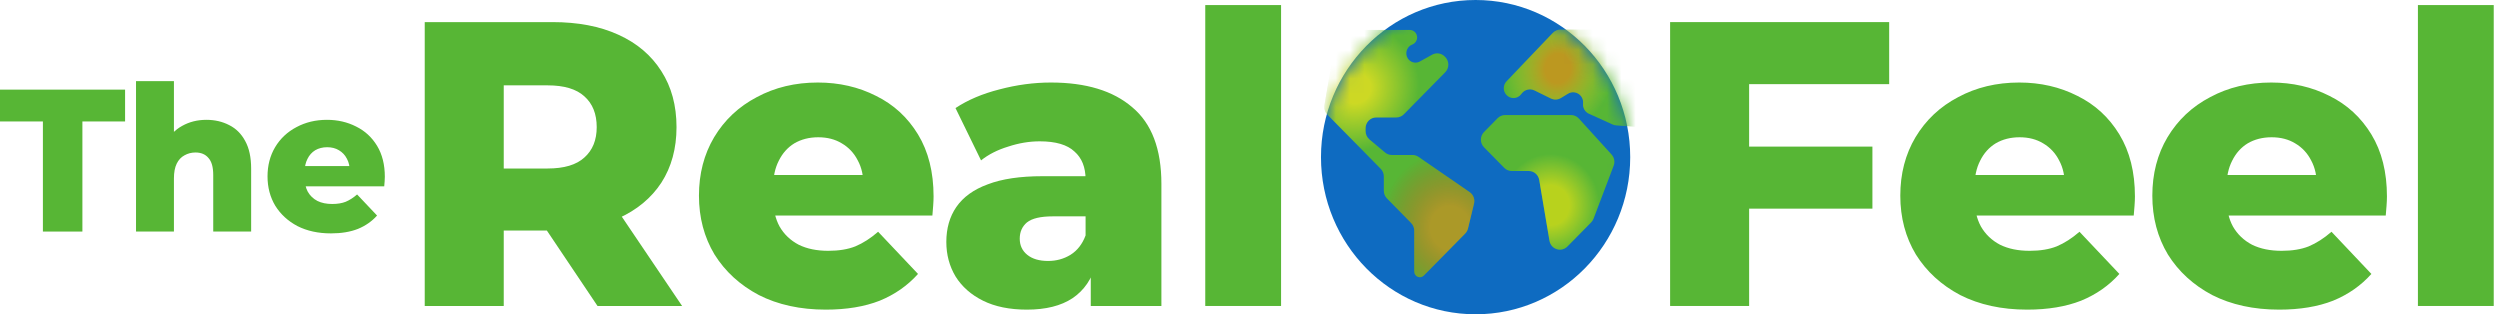
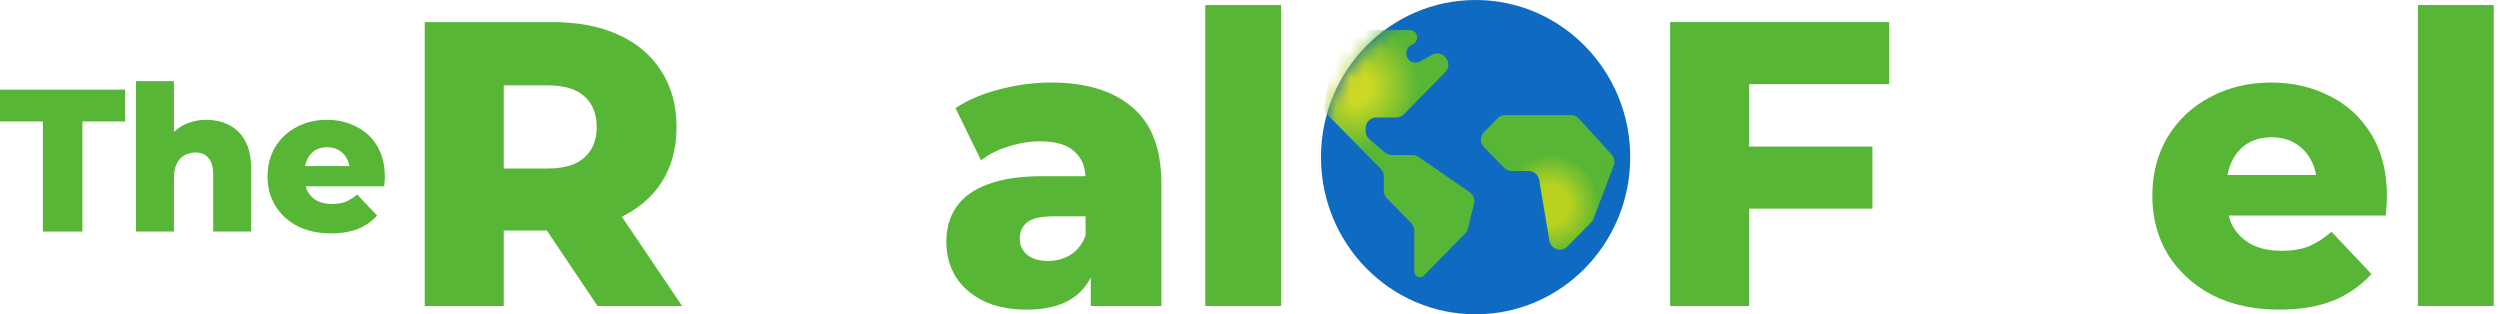
<svg xmlns="http://www.w3.org/2000/svg" width="175" height="22" viewBox="0 0 175 22" fill="none">
  <path d="M23.168 16.337C22.274 16.337 21.492 16.166 20.821 15.826C20.16 15.476 19.644 15.003 19.271 14.406C18.908 13.801 18.727 13.115 18.727 12.348C18.727 11.582 18.904 10.901 19.257 10.305C19.62 9.699 20.119 9.231 20.752 8.899C21.385 8.559 22.097 8.388 22.888 8.388C23.633 8.388 24.313 8.545 24.927 8.857C25.542 9.16 26.031 9.609 26.394 10.205C26.757 10.801 26.938 11.525 26.938 12.377C26.938 12.471 26.934 12.58 26.924 12.703C26.915 12.826 26.906 12.94 26.896 13.044H20.905V11.624H25.486L24.48 12.022C24.49 11.672 24.425 11.369 24.285 11.114C24.154 10.858 23.968 10.659 23.726 10.517C23.494 10.376 23.219 10.305 22.902 10.305C22.586 10.305 22.306 10.376 22.064 10.517C21.832 10.659 21.65 10.863 21.52 11.128C21.389 11.383 21.324 11.686 21.324 12.036V12.448C21.324 12.826 21.399 13.153 21.548 13.427C21.706 13.701 21.929 13.914 22.218 14.066C22.507 14.208 22.851 14.279 23.251 14.279C23.624 14.279 23.94 14.227 24.201 14.123C24.471 14.009 24.736 13.839 24.997 13.612L26.394 15.088C26.031 15.495 25.584 15.807 25.053 16.024C24.522 16.233 23.894 16.337 23.168 16.337Z" fill="#57B635" />
  <path d="M14.451 8.388C15.038 8.388 15.569 8.511 16.043 8.757C16.518 8.994 16.891 9.363 17.161 9.865C17.44 10.366 17.58 11.014 17.58 11.809V16.209H14.926V12.249C14.926 11.7 14.815 11.303 14.591 11.057C14.377 10.801 14.074 10.674 13.683 10.674C13.404 10.674 13.148 10.74 12.915 10.872C12.682 10.995 12.501 11.189 12.37 11.454C12.24 11.719 12.175 12.065 12.175 12.49V16.209H9.521V5.677H12.175V10.702L11.56 10.063C11.849 9.505 12.245 9.089 12.748 8.814C13.25 8.53 13.818 8.388 14.451 8.388Z" fill="#57B635" />
  <path d="M3.003 16.209V8.502H0V6.274H8.756V8.502H5.768V16.209H3.003Z" fill="#57B635" />
  <path d="M84.368 21.418V0.355H89.675V21.418H84.368Z" fill="#57B635" />
  <path d="M76.354 21.418V18.551L75.991 17.841V12.561C75.991 11.71 75.73 11.057 75.209 10.603C74.706 10.13 73.896 9.893 72.779 9.893C72.052 9.893 71.317 10.016 70.572 10.262C69.827 10.489 69.194 10.811 68.673 11.227L66.885 7.565C67.742 6.997 68.766 6.562 69.957 6.259C71.168 5.938 72.369 5.777 73.561 5.777C76.019 5.777 77.918 6.354 79.259 7.508C80.618 8.644 81.298 10.432 81.298 12.873V21.418H76.354ZM71.885 21.674C70.674 21.674 69.65 21.465 68.812 21.049C67.974 20.633 67.332 20.065 66.885 19.346C66.457 18.627 66.243 17.822 66.243 16.933C66.243 15.987 66.475 15.173 66.941 14.492C67.425 13.791 68.161 13.261 69.147 12.902C70.134 12.523 71.41 12.334 72.974 12.334H76.549V15.145H73.7C72.844 15.145 72.239 15.286 71.885 15.57C71.55 15.854 71.382 16.233 71.382 16.706C71.382 17.179 71.559 17.557 71.913 17.841C72.266 18.125 72.751 18.267 73.365 18.267C73.942 18.267 74.464 18.125 74.929 17.841C75.413 17.538 75.767 17.084 75.991 16.479L76.717 18.466C76.438 19.526 75.888 20.33 75.069 20.879C74.268 21.409 73.207 21.674 71.885 21.674Z" fill="#57B635" />
-   <path d="M57.809 21.674C56.021 21.674 54.457 21.333 53.117 20.652C51.794 19.951 50.761 19.005 50.016 17.813C49.29 16.602 48.927 15.23 48.927 13.697C48.927 12.164 49.281 10.801 49.988 9.609C50.714 8.398 51.711 7.461 52.977 6.799C54.243 6.117 55.667 5.777 57.25 5.777C58.74 5.777 60.099 6.089 61.328 6.714C62.557 7.319 63.535 8.218 64.261 9.41C64.987 10.603 65.35 12.05 65.35 13.754C65.35 13.943 65.341 14.16 65.322 14.406C65.304 14.652 65.285 14.88 65.267 15.088H53.284V12.249H62.446L60.434 13.044C60.453 12.344 60.323 11.738 60.043 11.227C59.783 10.716 59.41 10.319 58.926 10.035C58.461 9.751 57.911 9.609 57.278 9.609C56.645 9.609 56.087 9.751 55.602 10.035C55.137 10.319 54.774 10.726 54.513 11.255C54.252 11.766 54.122 12.372 54.122 13.072V13.896C54.122 14.652 54.271 15.305 54.569 15.854C54.885 16.403 55.332 16.829 55.91 17.132C56.487 17.416 57.176 17.557 57.977 17.557C58.721 17.557 59.354 17.453 59.876 17.245C60.416 17.018 60.947 16.677 61.468 16.223L64.261 19.175C63.535 19.989 62.641 20.614 61.58 21.049C60.518 21.465 59.261 21.674 57.809 21.674Z" fill="#57B635" />
  <path d="M29.731 21.418V1.547H38.669C40.457 1.547 41.993 1.84 43.278 2.427C44.582 3.014 45.587 3.865 46.295 4.982C47.002 6.08 47.356 7.385 47.356 8.899C47.356 10.394 47.002 11.691 46.295 12.788C45.587 13.867 44.582 14.7 43.278 15.286C41.993 15.854 40.457 16.138 38.669 16.138H32.804L35.262 13.782V21.418H29.731ZM41.826 21.418L36.966 14.179H42.859L47.747 21.418H41.826ZM35.262 14.378L32.804 11.795H38.334C39.489 11.795 40.345 11.539 40.904 11.028C41.481 10.517 41.77 9.808 41.77 8.899C41.77 7.972 41.481 7.253 40.904 6.742C40.345 6.231 39.489 5.975 38.334 5.975H32.804L35.262 3.392V14.378Z" fill="#57B635" />
  <ellipse cx="103.292" cy="11" rx="10.823" ry="11" fill="#0E6BC1" />
  <mask id="mask0_2201_720" style="mask-type:alpha" maskUnits="userSpaceOnUse" x="92" y="0" width="23" height="22">
    <path d="M113.115 11C113.115 16.538 108.702 21 103.292 21C97.882 21 93.468 16.538 93.468 11C93.468 5.462 97.882 1 103.292 1C108.702 1 113.115 5.462 113.115 11Z" fill="#207ACD" stroke="white" stroke-width="2" />
  </mask>
  <g mask="url(#mask0_2201_720)">
    <path d="M105.356 8.053H109.975C110.182 8.053 110.379 8.141 110.52 8.296L112.81 10.816C113.002 11.027 113.059 11.331 112.957 11.599L111.552 15.301C111.515 15.4 111.458 15.489 111.385 15.563L109.719 17.256C109.293 17.689 108.564 17.454 108.462 16.85L107.746 12.598C107.685 12.236 107.377 11.971 107.015 11.971H105.822C105.625 11.971 105.436 11.892 105.297 11.75L103.879 10.309C103.589 10.015 103.589 9.537 103.879 9.243L104.832 8.274C104.971 8.133 105.16 8.053 105.356 8.053Z" fill="#57B635" />
    <path d="M105.356 8.053H109.975C110.182 8.053 110.379 8.141 110.52 8.296L112.81 10.816C113.002 11.027 113.059 11.331 112.957 11.599L111.552 15.301C111.515 15.4 111.458 15.489 111.385 15.563L109.719 17.256C109.293 17.689 108.564 17.454 108.462 16.85L107.746 12.598C107.685 12.236 107.377 11.971 107.015 11.971H105.822C105.625 11.971 105.436 11.892 105.297 11.75L103.879 10.309C103.589 10.015 103.589 9.537 103.879 9.243L104.832 8.274C104.971 8.133 105.16 8.053 105.356 8.053Z" fill="url(#paint0_radial_2201_720)" fill-opacity="0.6" />
    <path d="M92.619 2.309L92.148 2.779C91.752 3.172 92.027 3.855 92.58 3.855C92.964 3.855 93.255 4.208 93.189 4.592L92.71 7.358C92.668 7.6 92.745 7.848 92.916 8.022L96.649 11.817C96.788 11.958 96.867 12.15 96.867 12.35V13.353C96.867 13.553 96.945 13.745 97.084 13.887L98.779 15.61C98.918 15.751 98.996 15.943 98.996 16.143V19.008C98.996 19.363 99.42 19.542 99.667 19.29L102.563 16.347C102.659 16.25 102.726 16.128 102.759 15.994L103.182 14.255C103.256 13.948 103.135 13.627 102.878 13.45L99.294 10.979C99.171 10.894 99.026 10.848 98.878 10.848H97.428C97.256 10.848 97.089 10.788 96.957 10.677L95.862 9.762C95.691 9.618 95.591 9.405 95.591 9.179V8.976C95.591 8.56 95.924 8.222 96.334 8.222H97.746C97.943 8.222 98.132 8.142 98.271 8.001L101.167 5.058C101.457 4.763 101.457 4.286 101.167 3.991L101.132 3.956C100.899 3.719 100.54 3.667 100.251 3.827L99.392 4.304C99.155 4.436 98.861 4.403 98.658 4.22C98.311 3.907 98.394 3.335 98.816 3.138L98.897 3.1C99.081 3.014 99.199 2.827 99.199 2.621C99.199 2.33 98.966 2.094 98.68 2.094H93.138C92.944 2.094 92.757 2.171 92.619 2.309Z" fill="#57B635" />
-     <path d="M92.619 2.309L92.148 2.779C91.752 3.172 92.027 3.855 92.58 3.855C92.964 3.855 93.255 4.208 93.189 4.592L92.71 7.358C92.668 7.6 92.745 7.848 92.916 8.022L96.649 11.817C96.788 11.958 96.867 12.15 96.867 12.35V13.353C96.867 13.553 96.945 13.745 97.084 13.887L98.779 15.61C98.918 15.751 98.996 15.943 98.996 16.143V19.008C98.996 19.363 99.42 19.542 99.667 19.29L102.563 16.347C102.659 16.25 102.726 16.128 102.759 15.994L103.182 14.255C103.256 13.948 103.135 13.627 102.878 13.45L99.294 10.979C99.171 10.894 99.026 10.848 98.878 10.848H97.428C97.256 10.848 97.089 10.788 96.957 10.677L95.862 9.762C95.691 9.618 95.591 9.405 95.591 9.179V8.976C95.591 8.56 95.924 8.222 96.334 8.222H97.746C97.943 8.222 98.132 8.142 98.271 8.001L101.167 5.058C101.457 4.763 101.457 4.286 101.167 3.991L101.132 3.956C100.899 3.719 100.54 3.667 100.251 3.827L99.392 4.304C99.155 4.436 98.861 4.403 98.658 4.22C98.311 3.907 98.394 3.335 98.816 3.138L98.897 3.1C99.081 3.014 99.199 2.827 99.199 2.621C99.199 2.33 98.966 2.094 98.68 2.094H93.138C92.944 2.094 92.757 2.171 92.619 2.309Z" fill="url(#paint1_radial_2201_720)" fill-opacity="0.5" />
    <path d="M92.619 2.309L92.148 2.779C91.752 3.172 92.027 3.855 92.58 3.855C92.964 3.855 93.255 4.208 93.189 4.592L92.71 7.358C92.668 7.6 92.745 7.848 92.916 8.022L96.649 11.817C96.788 11.958 96.867 12.15 96.867 12.35V13.353C96.867 13.553 96.945 13.745 97.084 13.887L98.779 15.61C98.918 15.751 98.996 15.943 98.996 16.143V19.008C98.996 19.363 99.42 19.542 99.667 19.29L102.563 16.347C102.659 16.25 102.726 16.128 102.759 15.994L103.182 14.255C103.256 13.948 103.135 13.627 102.878 13.45L99.294 10.979C99.171 10.894 99.026 10.848 98.878 10.848H97.428C97.256 10.848 97.089 10.788 96.957 10.677L95.862 9.762C95.691 9.618 95.591 9.405 95.591 9.179V8.976C95.591 8.56 95.924 8.222 96.334 8.222H97.746C97.943 8.222 98.132 8.142 98.271 8.001L101.167 5.058C101.457 4.763 101.457 4.286 101.167 3.991L101.132 3.956C100.899 3.719 100.54 3.667 100.251 3.827L99.392 4.304C99.155 4.436 98.861 4.403 98.658 4.22C98.311 3.907 98.394 3.335 98.816 3.138L98.897 3.1C99.081 3.014 99.199 2.827 99.199 2.621C99.199 2.33 98.966 2.094 98.68 2.094H93.138C92.944 2.094 92.757 2.171 92.619 2.309Z" fill="url(#paint2_radial_2201_720)" fill-opacity="0.7" />
-     <path d="M109.262 6.862L109.762 6.559C110.256 6.261 110.873 6.662 110.815 7.242C110.784 7.548 110.949 7.839 111.225 7.964L112.881 8.714C112.959 8.749 113.044 8.771 113.129 8.777L120.96 9.35C121.25 9.372 121.526 9.219 121.665 8.959L124.603 3.477C124.855 3.007 124.557 2.426 124.033 2.367L115.381 1.395C115.286 1.384 115.189 1.392 115.096 1.419L112.954 2.041C112.887 2.06 112.819 2.07 112.75 2.07H109.233C109.033 2.07 108.841 2.153 108.701 2.299L105.456 5.693C105.21 5.95 105.199 6.356 105.431 6.627C105.712 6.955 106.217 6.94 106.479 6.597L106.519 6.545C106.731 6.268 107.105 6.178 107.416 6.331L108.56 6.893C108.785 7.003 109.048 6.991 109.262 6.862Z" fill="#57B635" />
    <path d="M109.262 6.862L109.762 6.559C110.256 6.261 110.873 6.662 110.815 7.242C110.784 7.548 110.949 7.839 111.225 7.964L112.881 8.714C112.959 8.749 113.044 8.771 113.129 8.777L120.96 9.35C121.25 9.372 121.526 9.219 121.665 8.959L124.603 3.477C124.855 3.007 124.557 2.426 124.033 2.367L115.381 1.395C115.286 1.384 115.189 1.392 115.096 1.419L112.954 2.041C112.887 2.06 112.819 2.07 112.75 2.07H109.233C109.033 2.07 108.841 2.153 108.701 2.299L105.456 5.693C105.21 5.95 105.199 6.356 105.431 6.627C105.712 6.955 106.217 6.94 106.479 6.597L106.519 6.545C106.731 6.268 107.105 6.178 107.416 6.331L108.56 6.893C108.785 7.003 109.048 6.991 109.262 6.862Z" fill="url(#paint3_radial_2201_720)" fill-opacity="0.4" />
-     <path d="M109.262 6.862L109.762 6.559C110.256 6.261 110.873 6.662 110.815 7.242C110.784 7.548 110.949 7.839 111.225 7.964L112.881 8.714C112.959 8.749 113.044 8.771 113.129 8.777L120.96 9.35C121.25 9.372 121.526 9.219 121.665 8.959L124.603 3.477C124.855 3.007 124.557 2.426 124.033 2.367L115.381 1.395C115.286 1.384 115.189 1.392 115.096 1.419L112.954 2.041C112.887 2.06 112.819 2.07 112.75 2.07H109.233C109.033 2.07 108.841 2.153 108.701 2.299L105.456 5.693C105.21 5.95 105.199 6.356 105.431 6.627C105.712 6.955 106.217 6.94 106.479 6.597L106.519 6.545C106.731 6.268 107.105 6.178 107.416 6.331L108.56 6.893C108.785 7.003 109.048 6.991 109.262 6.862Z" fill="url(#paint4_radial_2201_720)" fill-opacity="0.6" />
  </g>
  <path d="M169.254 21.418V0.355H174.561V21.418H169.254Z" fill="#57B635" />
  <path d="M159.545 21.674C157.757 21.674 156.193 21.333 154.852 20.652C153.53 19.951 152.497 19.005 151.752 17.813C151.026 16.602 150.663 15.23 150.663 13.697C150.663 12.164 151.016 10.801 151.724 9.609C152.45 8.398 153.446 7.461 154.713 6.799C155.979 6.117 157.403 5.777 158.986 5.777C160.476 5.777 161.835 6.089 163.064 6.714C164.293 7.319 165.271 8.218 165.997 9.41C166.723 10.603 167.086 12.05 167.086 13.754C167.086 13.943 167.077 14.16 167.058 14.406C167.04 14.652 167.021 14.88 167.002 15.088H155.02V12.249H164.181L162.17 13.044C162.189 12.344 162.059 11.738 161.779 11.227C161.519 10.716 161.146 10.319 160.662 10.035C160.196 9.751 159.647 9.609 159.014 9.609C158.381 9.609 157.822 9.751 157.338 10.035C156.873 10.319 156.51 10.726 156.249 11.255C155.988 11.766 155.858 12.372 155.858 13.072V13.896C155.858 14.652 156.007 15.305 156.305 15.854C156.621 16.403 157.068 16.829 157.645 17.132C158.223 17.416 158.912 17.557 159.712 17.557C160.457 17.557 161.09 17.453 161.612 17.245C162.152 17.018 162.682 16.677 163.204 16.223L165.997 19.175C165.271 19.989 164.377 20.614 163.315 21.049C162.254 21.465 160.997 21.674 159.545 21.674Z" fill="#57B635" />
-   <path d="M141.904 21.674C140.116 21.674 138.552 21.333 137.211 20.652C135.889 19.951 134.856 19.005 134.111 17.813C133.385 16.602 133.021 15.23 133.021 13.697C133.021 12.164 133.375 10.801 134.083 9.609C134.809 8.398 135.805 7.461 137.072 6.799C138.338 6.117 139.762 5.777 141.345 5.777C142.835 5.777 144.194 6.089 145.423 6.714C146.652 7.319 147.63 8.218 148.356 9.41C149.082 10.603 149.445 12.05 149.445 13.754C149.445 13.943 149.436 14.16 149.417 14.406C149.399 14.652 149.38 14.88 149.361 15.088H137.379V12.249H146.54L144.529 13.044C144.548 12.344 144.417 11.738 144.138 11.227C143.877 10.716 143.505 10.319 143.021 10.035C142.555 9.751 142.006 9.609 141.373 9.609C140.74 9.609 140.181 9.751 139.697 10.035C139.232 10.319 138.868 10.726 138.608 11.255C138.347 11.766 138.217 12.372 138.217 13.072V13.896C138.217 14.652 138.366 15.305 138.664 15.854C138.98 16.403 139.427 16.829 140.004 17.132C140.582 17.416 141.271 17.557 142.071 17.557C142.816 17.557 143.449 17.453 143.971 17.245C144.511 17.018 145.041 16.677 145.563 16.223L148.356 19.175C147.63 19.989 146.736 20.614 145.674 21.049C144.613 21.465 143.356 21.674 141.904 21.674Z" fill="#57B635" />
  <path d="M122.048 10.262H131.069V14.605H122.048V10.262ZM122.439 21.418H116.908V1.547H132.242V5.89H122.439V21.418Z" fill="#57B635" />
  <defs>
    <radialGradient id="paint0_radial_2201_720" cx="0" cy="0" r="1" gradientUnits="userSpaceOnUse" gradientTransform="translate(108.529 14.371) rotate(-87.439) scale(3.907 3.729)">
      <stop offset="0.355" stop-color="#FFE70D" stop-opacity="0.959" />
      <stop offset="0.92" stop-color="#FFE81D" stop-opacity="0" />
    </radialGradient>
    <radialGradient id="paint1_radial_2201_720" cx="0" cy="0" r="1" gradientUnits="userSpaceOnUse" gradientTransform="translate(101.546 15.968) rotate(-104.045) scale(10.79 9.778)">
      <stop offset="0.145" stop-color="#FF7B1C" />
      <stop offset="0.495" stop-color="#FF1515" stop-opacity="0" />
    </radialGradient>
    <radialGradient id="paint2_radial_2201_720" cx="0" cy="0" r="1" gradientUnits="userSpaceOnUse" gradientTransform="translate(94.912 6.21) rotate(48.827) scale(4.243 4.56)">
      <stop offset="0.232" stop-color="#FFE81D" />
      <stop offset="1" stop-color="#FFE81D" stop-opacity="0" />
    </radialGradient>
    <radialGradient id="paint3_radial_2201_720" cx="0" cy="0" r="1" gradientUnits="userSpaceOnUse" gradientTransform="translate(121.83 7.77) rotate(-122.187) scale(4.531 11.351)">
      <stop offset="0.175" stop-color="#FF3333" />
      <stop offset="0.495" stop-color="#FF1515" stop-opacity="0" />
    </radialGradient>
    <radialGradient id="paint4_radial_2201_720" cx="0" cy="0" r="1" gradientUnits="userSpaceOnUse" gradientTransform="translate(109.052 4.79) rotate(7.89) scale(3.877 4.475)">
      <stop offset="0.232" stop-color="#FF8412" />
      <stop offset="1" stop-color="#FFE81D" stop-opacity="0" />
    </radialGradient>
  </defs>
</svg>